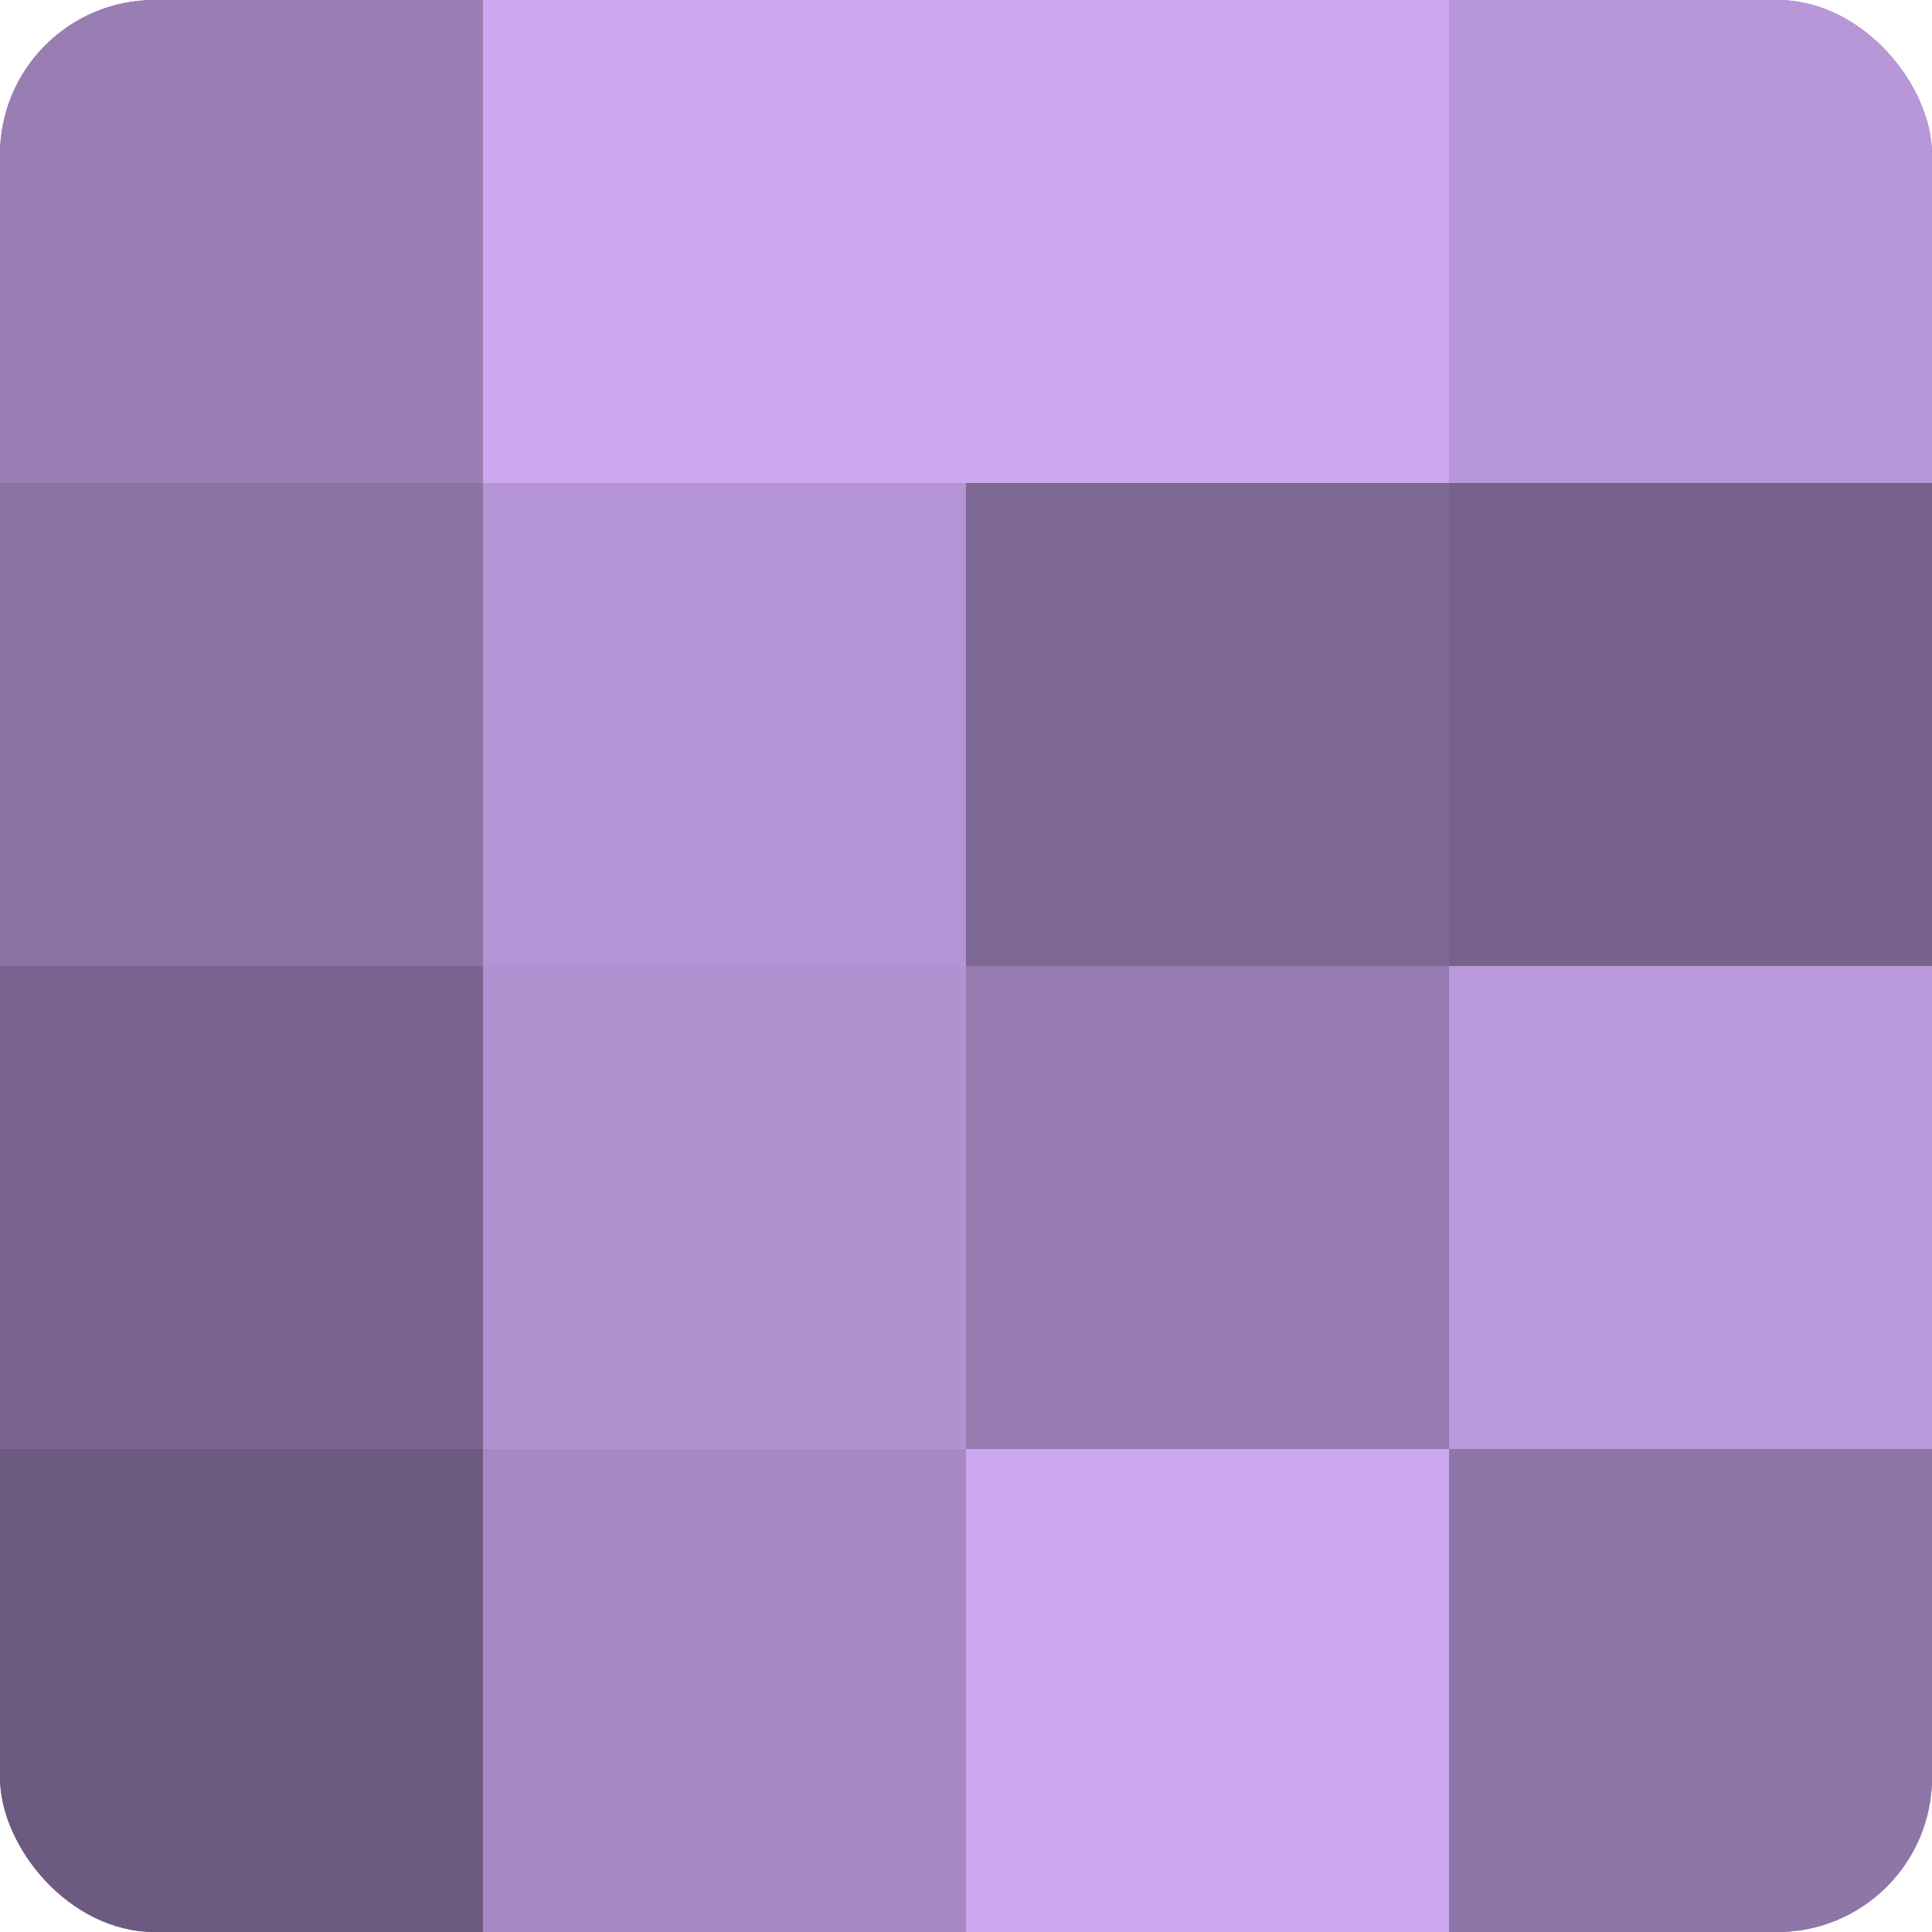
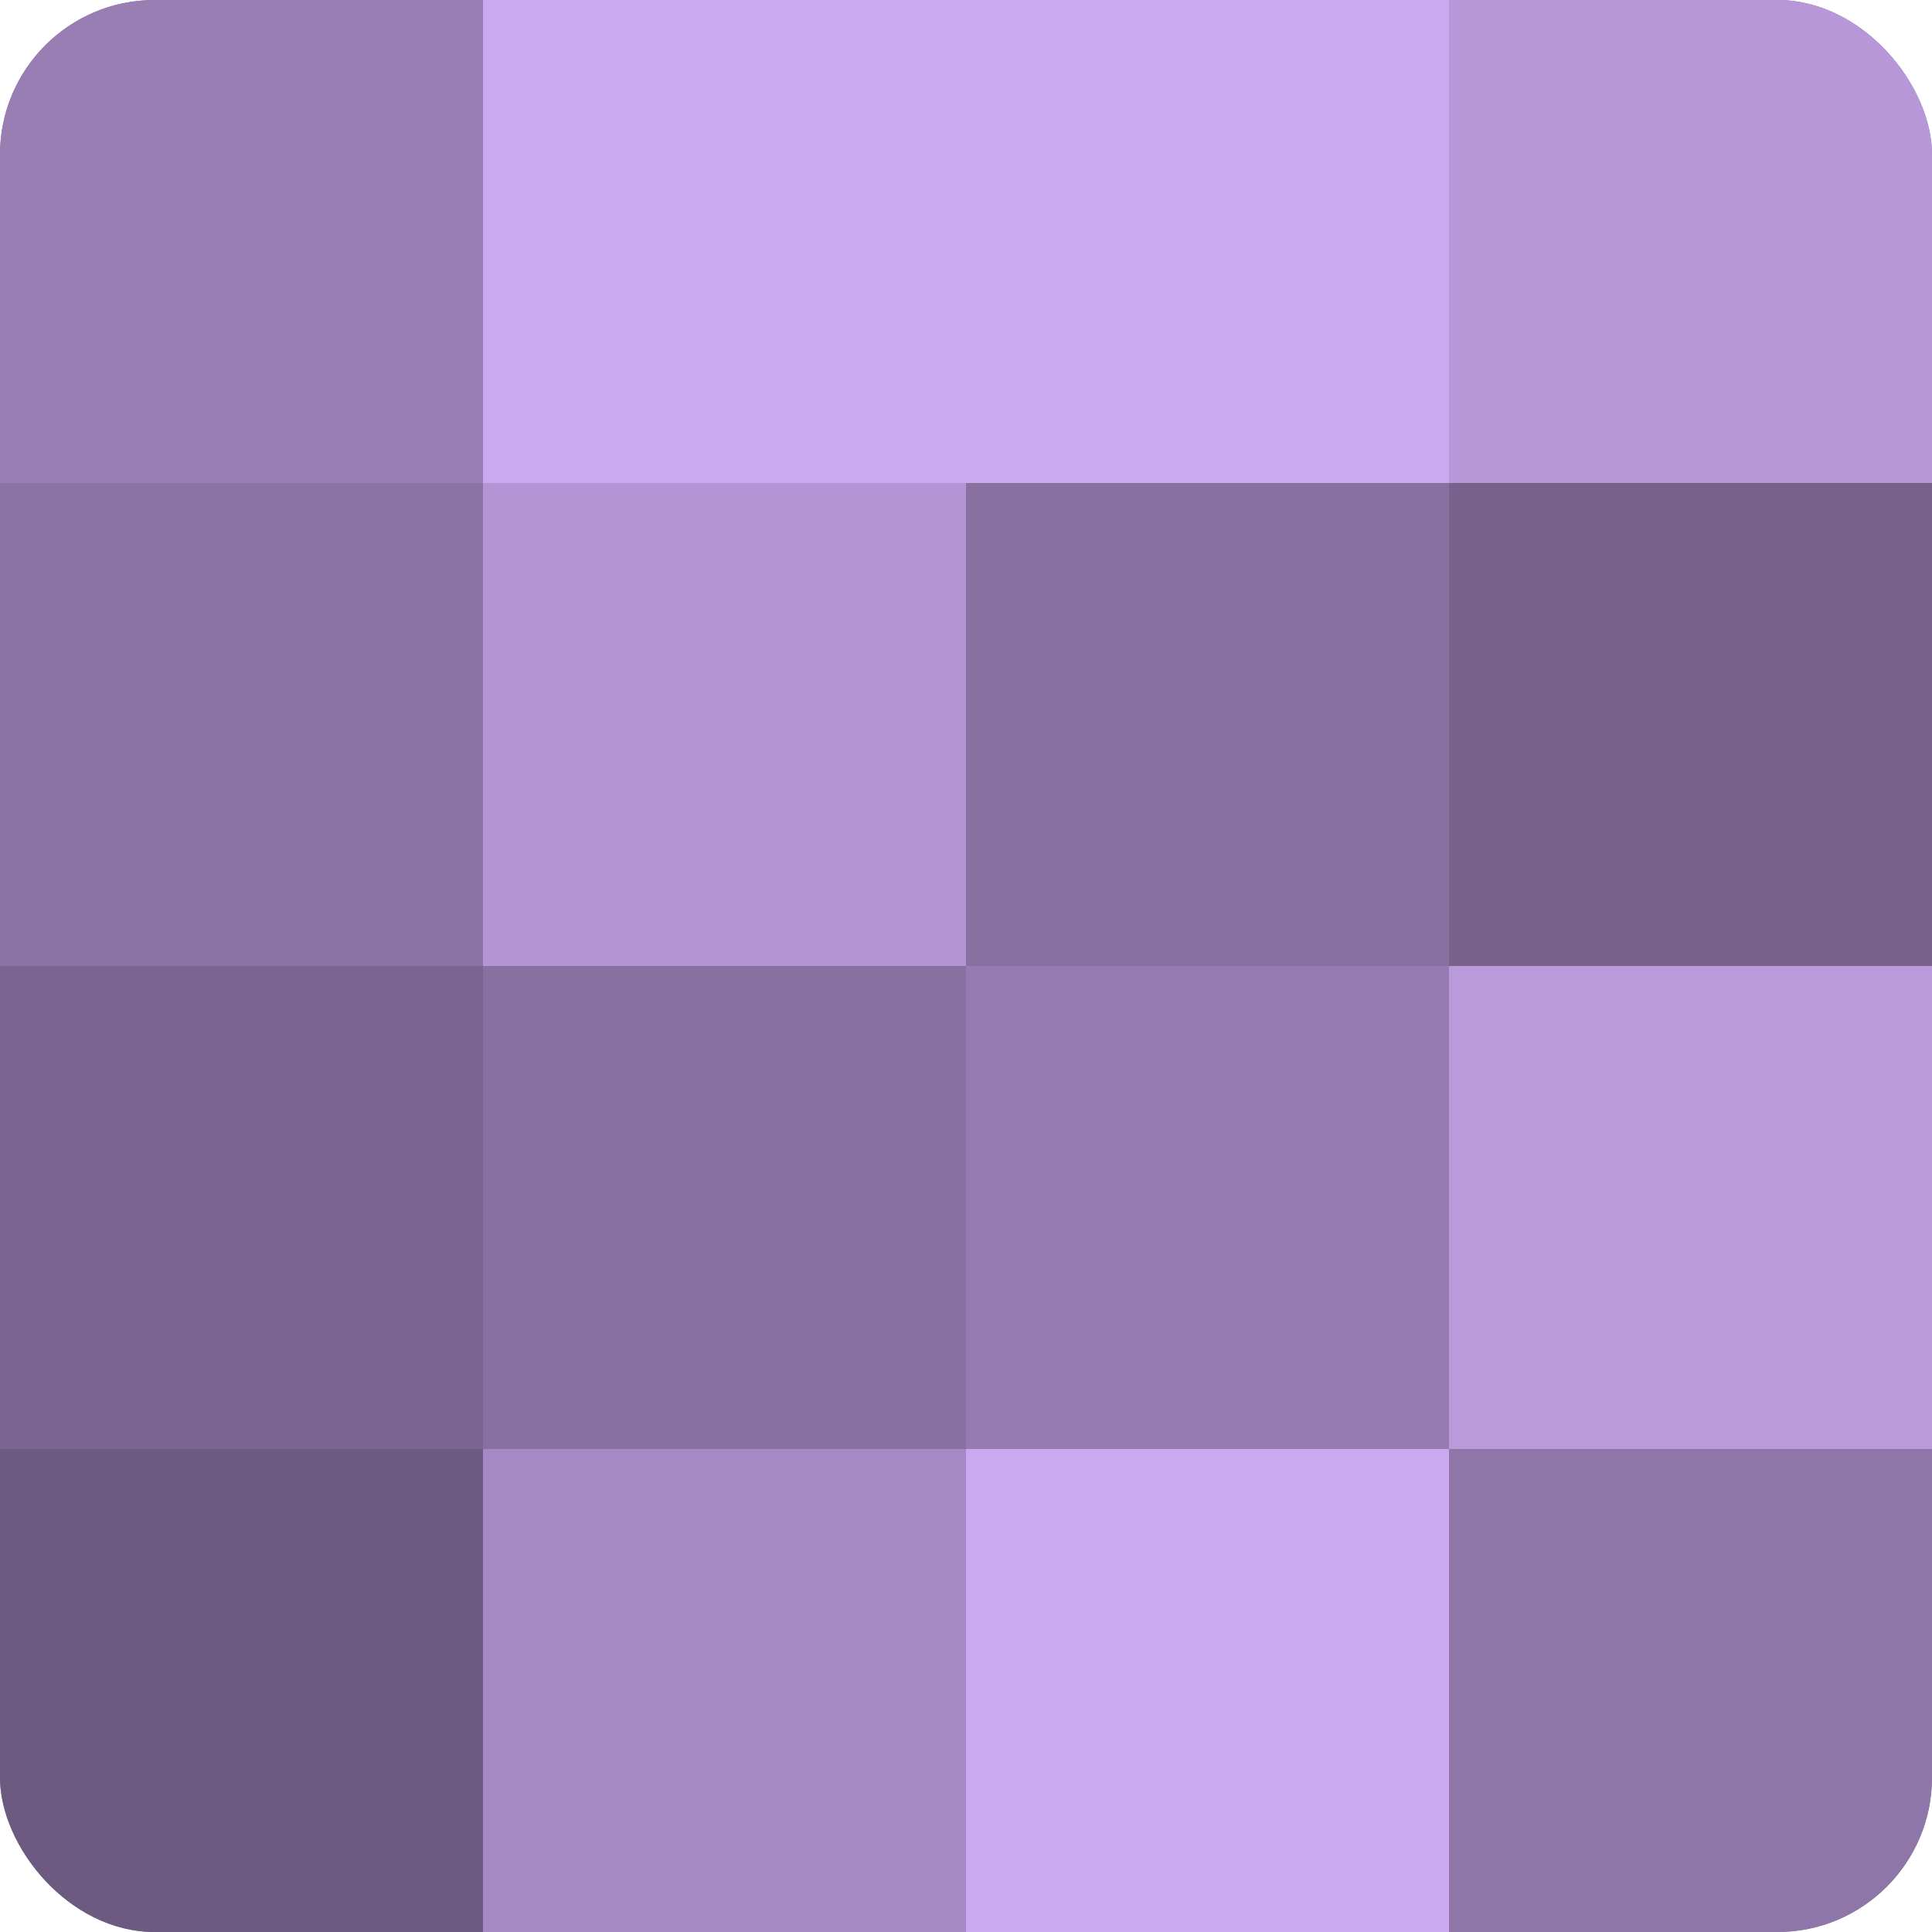
<svg xmlns="http://www.w3.org/2000/svg" width="80" height="80" viewBox="0 0 100 100" preserveAspectRatio="xMidYMid meet">
  <defs>
    <clipPath id="c" width="100" height="100">
      <rect width="100" height="100" rx="8" ry="8" />
    </clipPath>
  </defs>
  <g clip-path="url(#c)">
    <rect width="100" height="100" fill="#8870a0" />
    <rect width="25" height="25" fill="#997eb4" />
    <rect y="25" width="25" height="25" fill="#8b73a4" />
    <rect y="50" width="25" height="25" fill="#7a6590" />
    <rect y="75" width="25" height="25" fill="#6d5a80" />
    <rect x="25" width="25" height="25" fill="#cca8f0" />
    <rect x="25" y="25" width="25" height="25" fill="#b494d4" />
-     <rect x="25" y="50" width="25" height="25" fill="#b192d0" />
    <rect x="25" y="75" width="25" height="25" fill="#a689c4" />
    <rect x="50" width="25" height="25" fill="#cca8f0" />
-     <rect x="50" y="25" width="25" height="25" fill="#7e6894" />
    <rect x="50" y="50" width="25" height="25" fill="#967bb0" />
    <rect x="50" y="75" width="25" height="25" fill="#cca8f0" />
    <rect x="75" width="25" height="25" fill="#b797d8" />
    <rect x="75" y="25" width="25" height="25" fill="#77628c" />
    <rect x="75" y="50" width="25" height="25" fill="#bb9adc" />
    <rect x="75" y="75" width="25" height="25" fill="#8f76a8" />
  </g>
</svg>